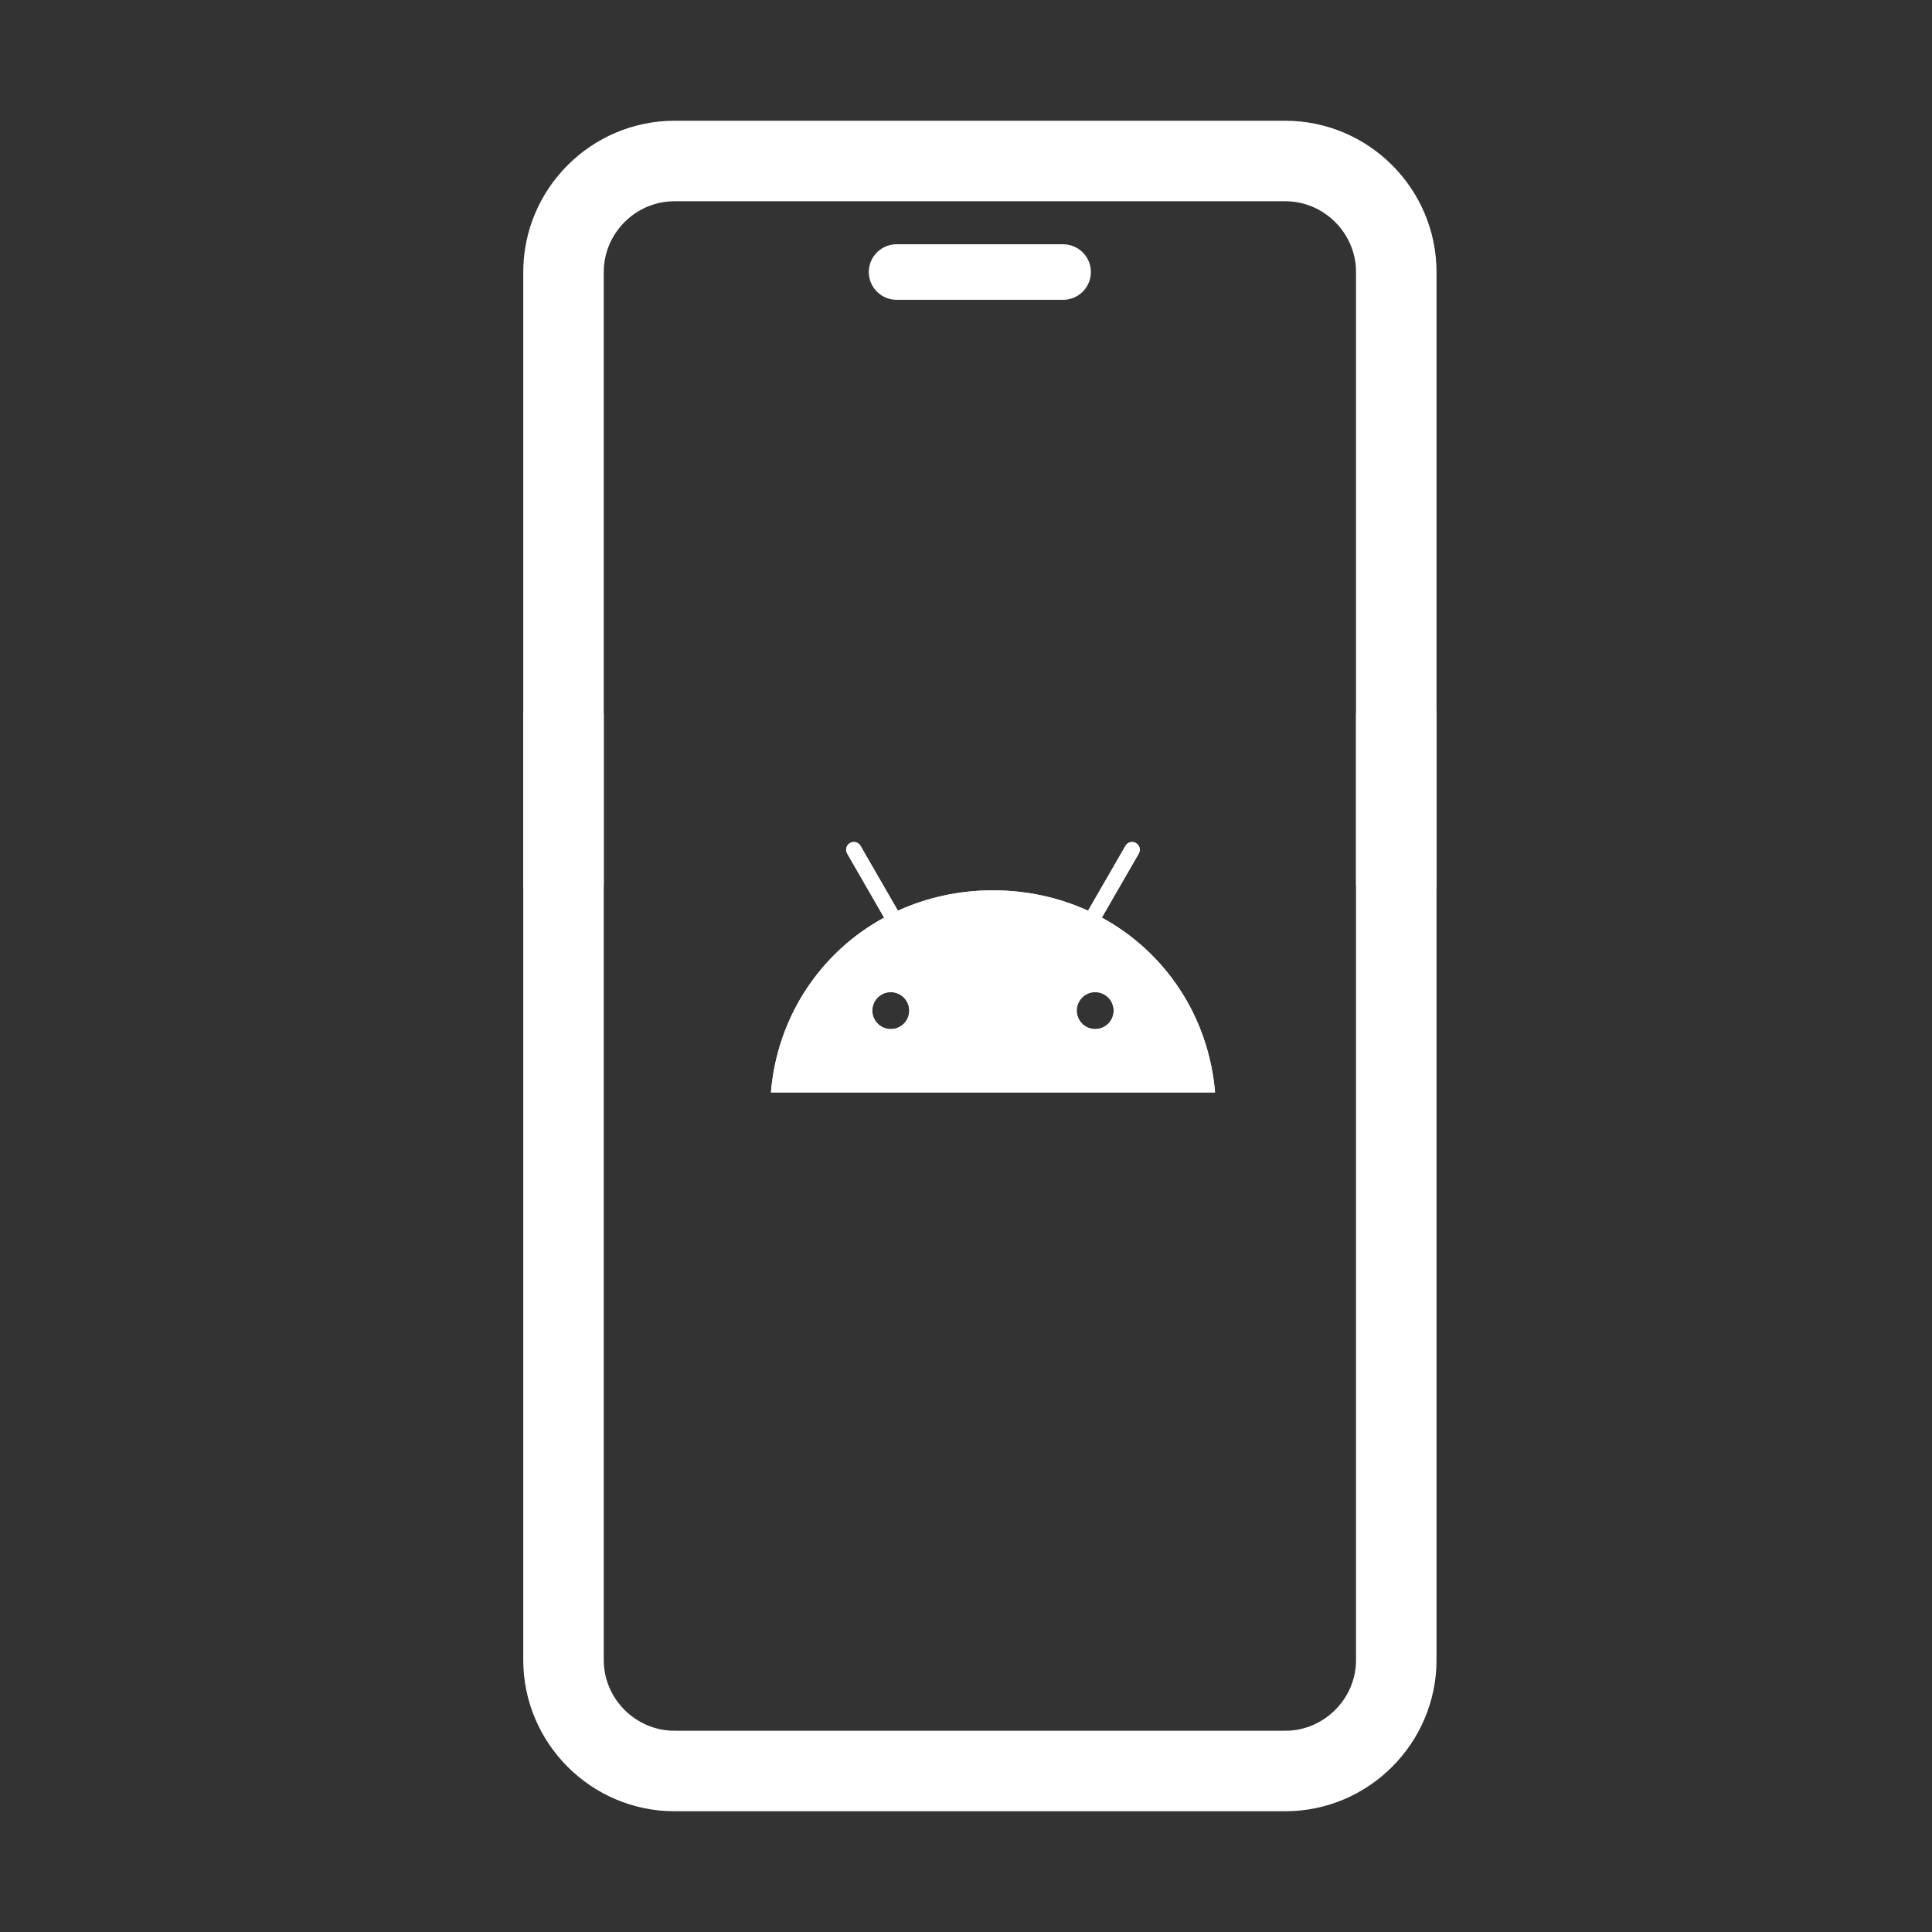
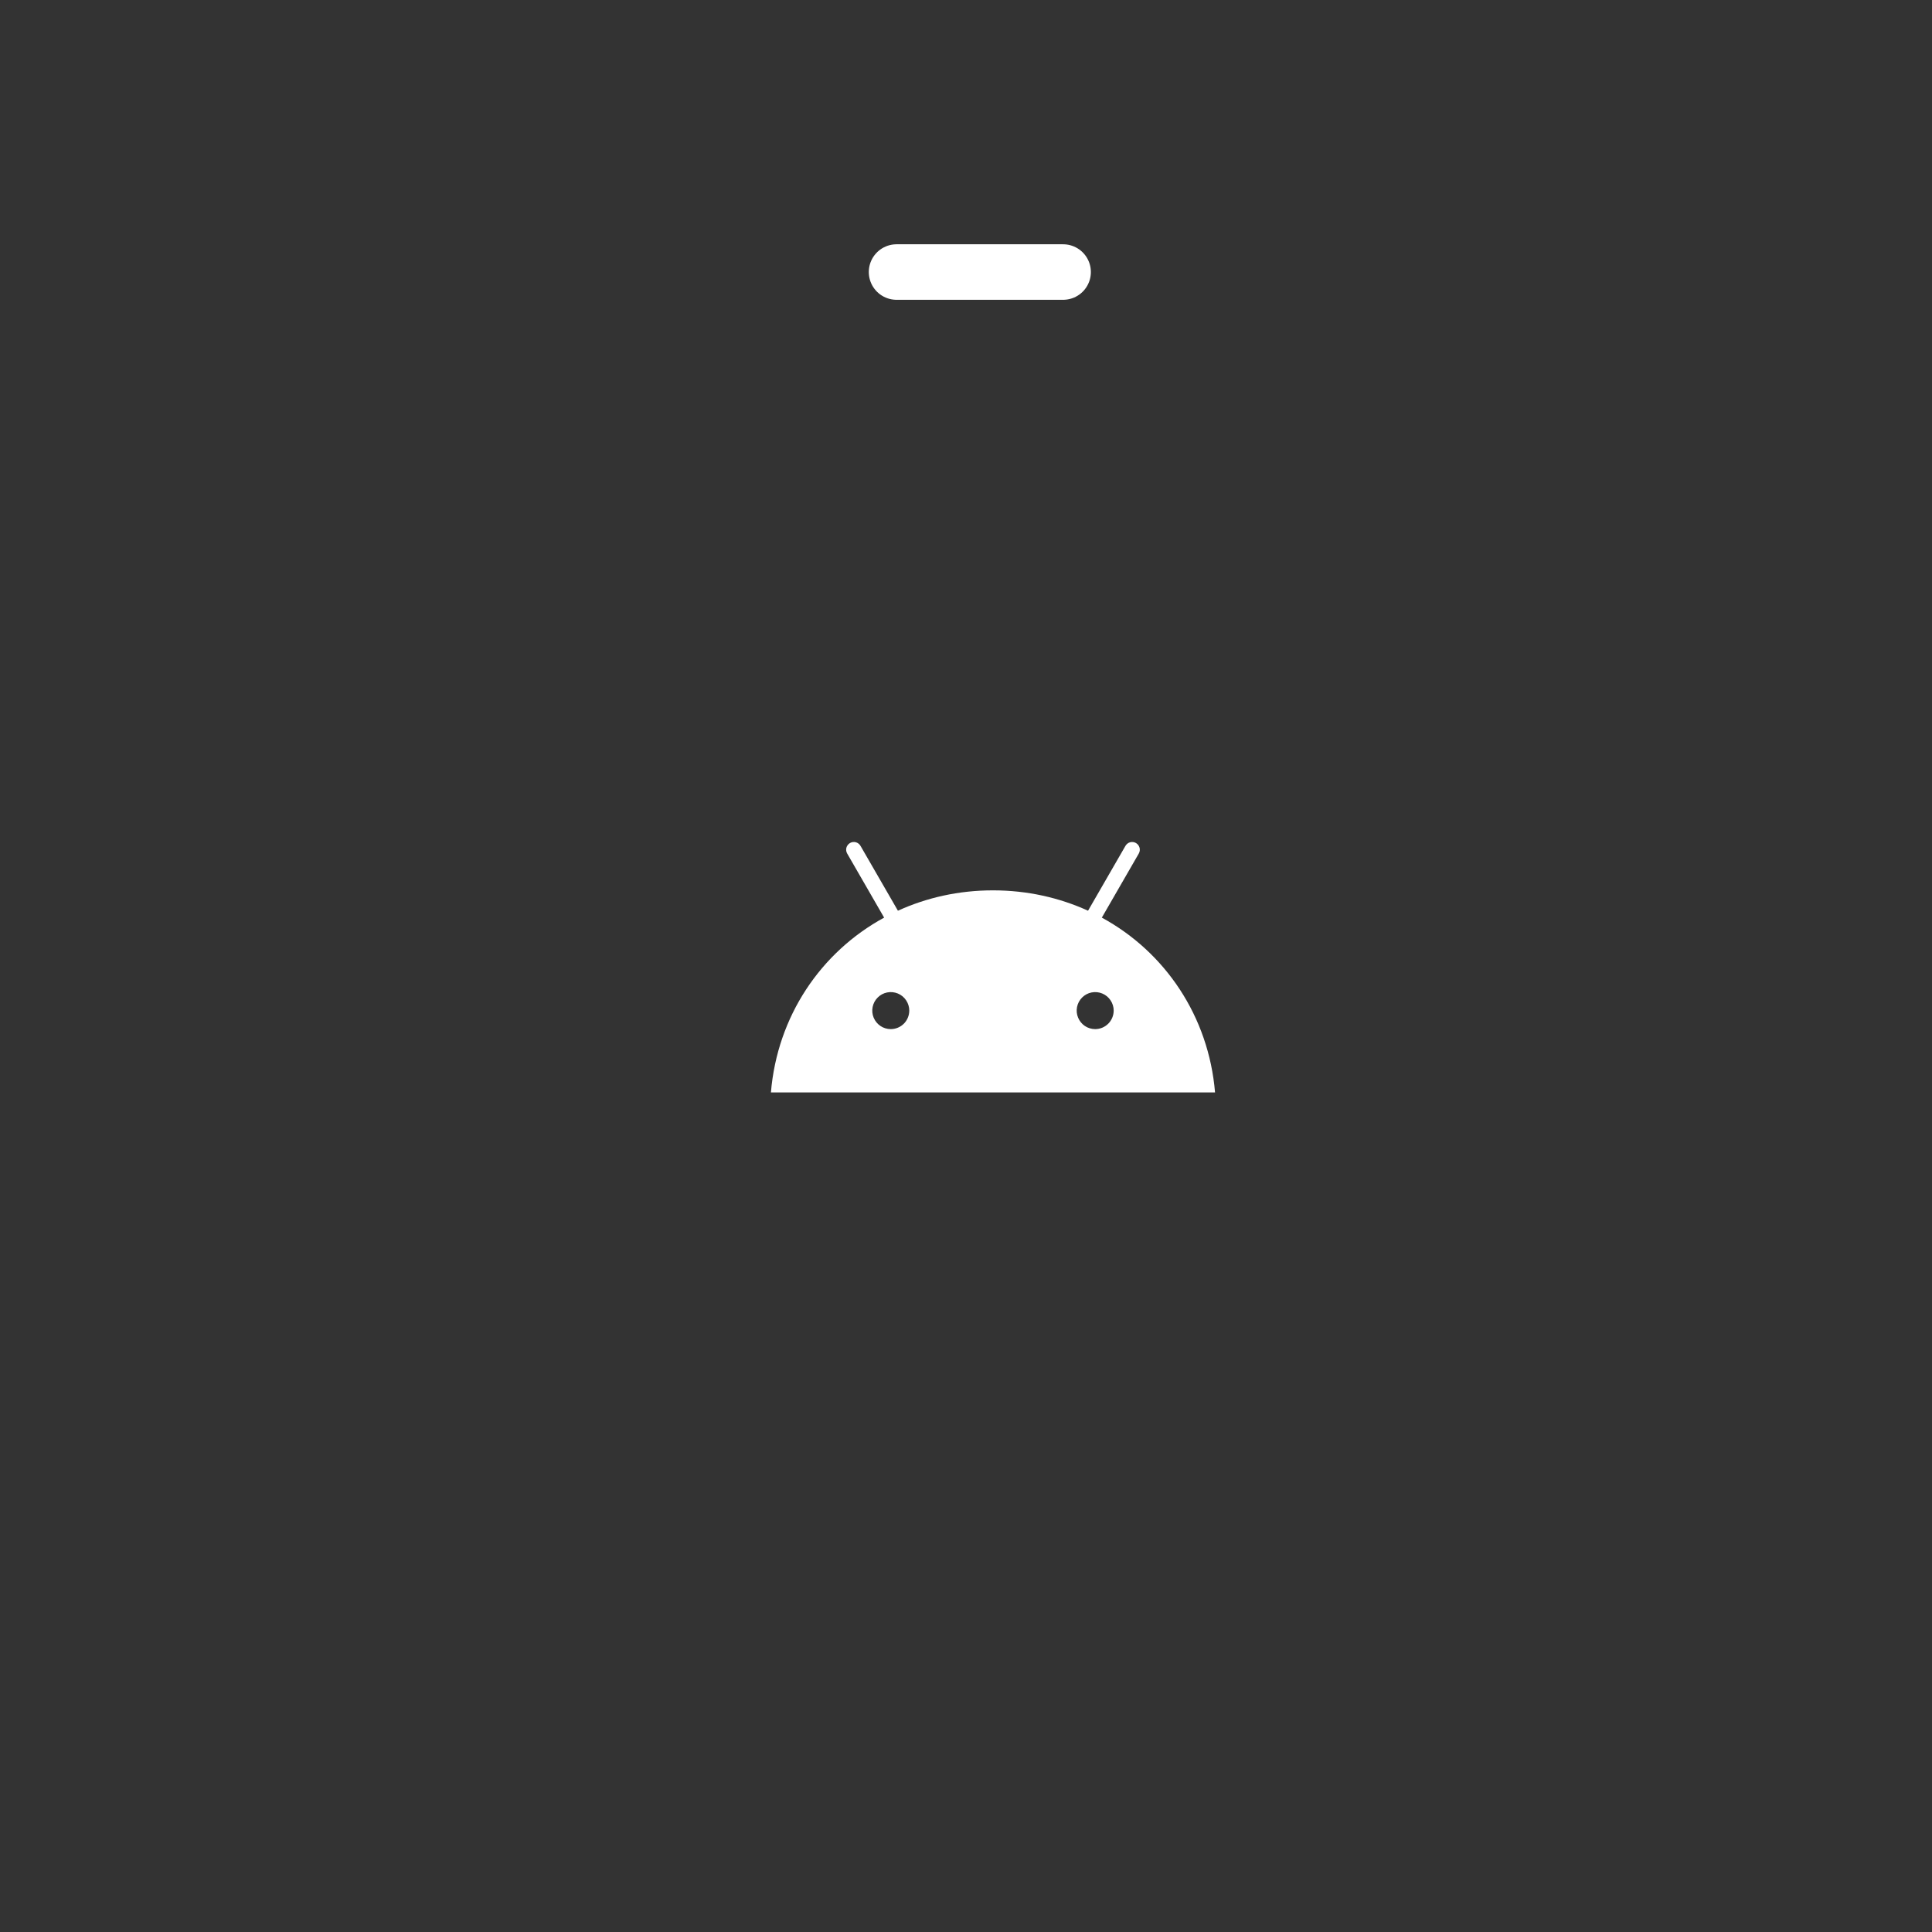
<svg xmlns="http://www.w3.org/2000/svg" width="72" height="72" viewBox="0 0 72 72" fill="none">
  <rect x="0" y="0" width="72" height="72" fill="#333333" stroke="none" />
  <g clip-path="url(#clip0_557_4050)">
    <path d="M40.815 38.352C40.678 38.352 40.545 38.312 40.431 38.236C40.318 38.16 40.23 38.052 40.178 37.926C40.125 37.8 40.112 37.662 40.138 37.528C40.165 37.394 40.23 37.271 40.327 37.175C40.423 37.078 40.546 37.012 40.68 36.986C40.813 36.959 40.952 36.973 41.078 37.025C41.204 37.077 41.312 37.165 41.387 37.279C41.463 37.392 41.504 37.526 41.504 37.662C41.503 37.845 41.431 38.02 41.301 38.15C41.172 38.279 40.997 38.352 40.815 38.352ZM33.196 38.352C33.06 38.352 32.927 38.312 32.813 38.236C32.7 38.16 32.612 38.052 32.559 37.926C32.507 37.8 32.494 37.662 32.52 37.528C32.547 37.394 32.612 37.271 32.709 37.175C32.805 37.078 32.928 37.012 33.062 36.986C33.195 36.959 33.334 36.973 33.46 37.025C33.586 37.077 33.694 37.165 33.769 37.279C33.845 37.392 33.886 37.526 33.886 37.662C33.885 37.845 33.813 38.02 33.684 38.15C33.554 38.279 33.379 38.352 33.196 38.352ZM41.062 34.197L42.439 31.809C42.458 31.776 42.47 31.74 42.475 31.703C42.48 31.666 42.477 31.628 42.468 31.591C42.458 31.555 42.441 31.521 42.418 31.491C42.395 31.461 42.367 31.436 42.334 31.417C42.302 31.398 42.266 31.386 42.228 31.381C42.191 31.376 42.153 31.379 42.117 31.388C42.081 31.398 42.046 31.415 42.017 31.438C41.987 31.461 41.962 31.489 41.943 31.522L40.548 33.94C39.481 33.453 38.283 33.181 37.005 33.181C35.727 33.181 34.529 33.453 33.463 33.94L32.068 31.522C32.049 31.489 32.024 31.461 31.994 31.438C31.965 31.415 31.93 31.398 31.894 31.388C31.858 31.378 31.82 31.376 31.782 31.381C31.745 31.386 31.709 31.398 31.677 31.417C31.644 31.436 31.616 31.461 31.593 31.491C31.57 31.52 31.553 31.555 31.543 31.591C31.533 31.627 31.531 31.665 31.536 31.703C31.541 31.74 31.553 31.776 31.572 31.809L32.949 34.197C30.584 35.484 28.966 37.881 28.73 40.712H45.281C45.044 37.881 43.427 35.484 41.062 34.197Z" fill="white" />
  </g>
  <g clip-path="url(#clip1_557_4050)">
-     <path d="M40.815 38.352C40.678 38.352 40.545 38.312 40.431 38.236C40.318 38.16 40.23 38.052 40.178 37.926C40.125 37.8 40.112 37.662 40.138 37.528C40.165 37.394 40.23 37.271 40.327 37.175C40.423 37.078 40.546 37.012 40.68 36.986C40.813 36.959 40.952 36.973 41.078 37.025C41.204 37.077 41.312 37.165 41.387 37.279C41.463 37.392 41.504 37.526 41.504 37.662C41.503 37.845 41.431 38.02 41.301 38.15C41.172 38.279 40.997 38.352 40.815 38.352ZM33.196 38.352C33.06 38.352 32.927 38.312 32.813 38.236C32.7 38.16 32.612 38.052 32.559 37.926C32.507 37.8 32.494 37.662 32.52 37.528C32.547 37.394 32.612 37.271 32.709 37.175C32.805 37.078 32.928 37.012 33.062 36.986C33.195 36.959 33.334 36.973 33.46 37.025C33.586 37.077 33.694 37.165 33.769 37.279C33.845 37.392 33.886 37.526 33.886 37.662C33.885 37.845 33.813 38.02 33.684 38.15C33.554 38.279 33.379 38.352 33.196 38.352ZM41.062 34.197L42.439 31.809C42.458 31.776 42.47 31.74 42.475 31.703C42.48 31.666 42.477 31.628 42.468 31.591C42.458 31.555 42.441 31.521 42.418 31.491C42.395 31.461 42.367 31.436 42.334 31.417C42.302 31.398 42.266 31.386 42.228 31.381C42.191 31.376 42.153 31.379 42.117 31.388C42.081 31.398 42.046 31.415 42.017 31.438C41.987 31.461 41.962 31.489 41.943 31.522L40.548 33.94C39.481 33.453 38.283 33.181 37.005 33.181C35.727 33.181 34.529 33.453 33.463 33.94L32.068 31.522C32.049 31.489 32.024 31.461 31.994 31.438C31.965 31.415 31.93 31.398 31.894 31.388C31.858 31.378 31.82 31.376 31.782 31.381C31.745 31.386 31.709 31.398 31.677 31.417C31.644 31.436 31.616 31.461 31.593 31.491C31.57 31.52 31.553 31.555 31.543 31.591C31.533 31.627 31.531 31.665 31.536 31.703C31.541 31.74 31.553 31.776 31.572 31.809L32.949 34.197C30.584 35.484 28.966 37.881 28.73 40.712H45.281C45.044 37.881 43.427 35.484 41.062 34.197Z" fill="white" />
-   </g>
+     </g>
  <path d="M33.412 10.138H39.619" stroke="white" stroke-width="2.069" stroke-miterlimit="10" stroke-linecap="round" stroke-linejoin="round" />
-   <path d="M52.035 26.69V61.862C52.035 64.138 50.172 66 47.897 66H25.138C22.862 66 21 64.138 21 61.862V26.69" stroke="white" stroke-width="3" stroke-miterlimit="10" stroke-linecap="round" stroke-linejoin="round" />
-   <path d="M21 32.897V10.138C21 7.862 22.862 6 25.138 6H47.897C50.172 6 52.035 7.862 52.035 10.138V32.897" stroke="white" stroke-width="3" stroke-miterlimit="10" stroke-linecap="round" stroke-linejoin="round" />
  <defs>
    <clipPath id="clip0_557_4050">
      <rect width="16.552" height="9.334" fill="white" transform="translate(28.725 31.379)" />
    </clipPath>
    <clipPath id="clip1_557_4050">
-       <rect width="16.552" height="9.334" fill="white" transform="translate(28.725 31.379)" />
-     </clipPath>
+       </clipPath>
  </defs>
</svg>